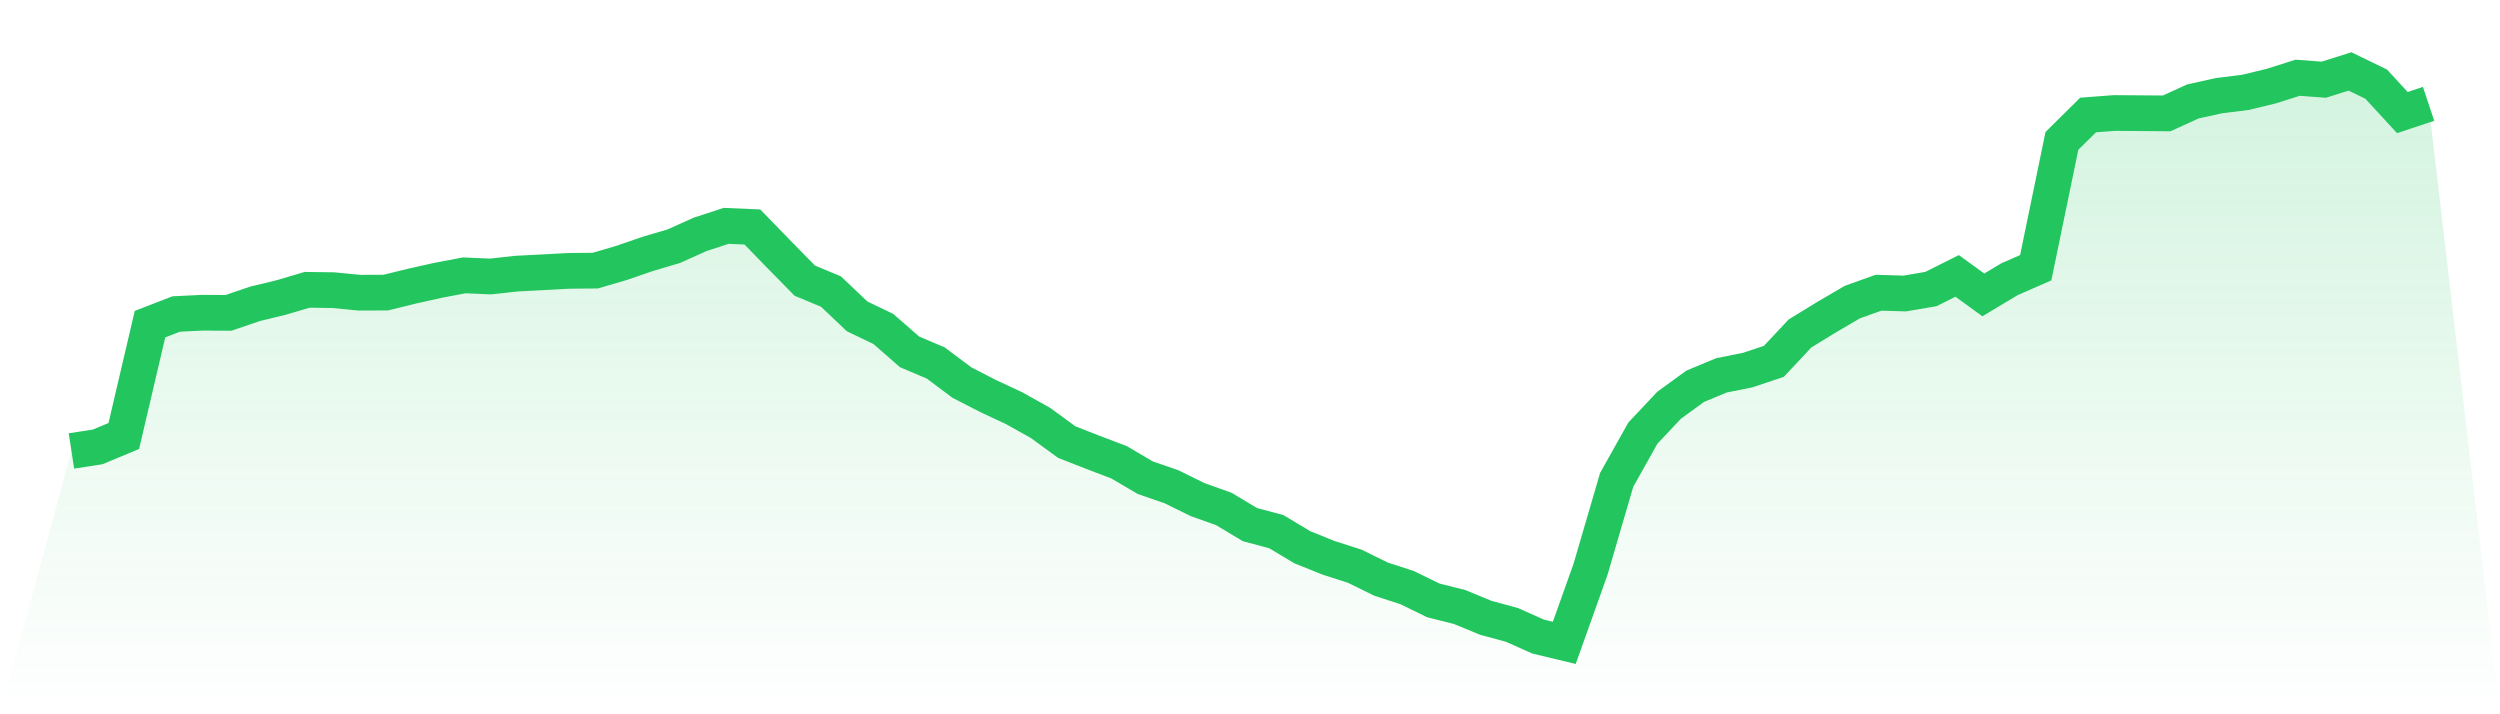
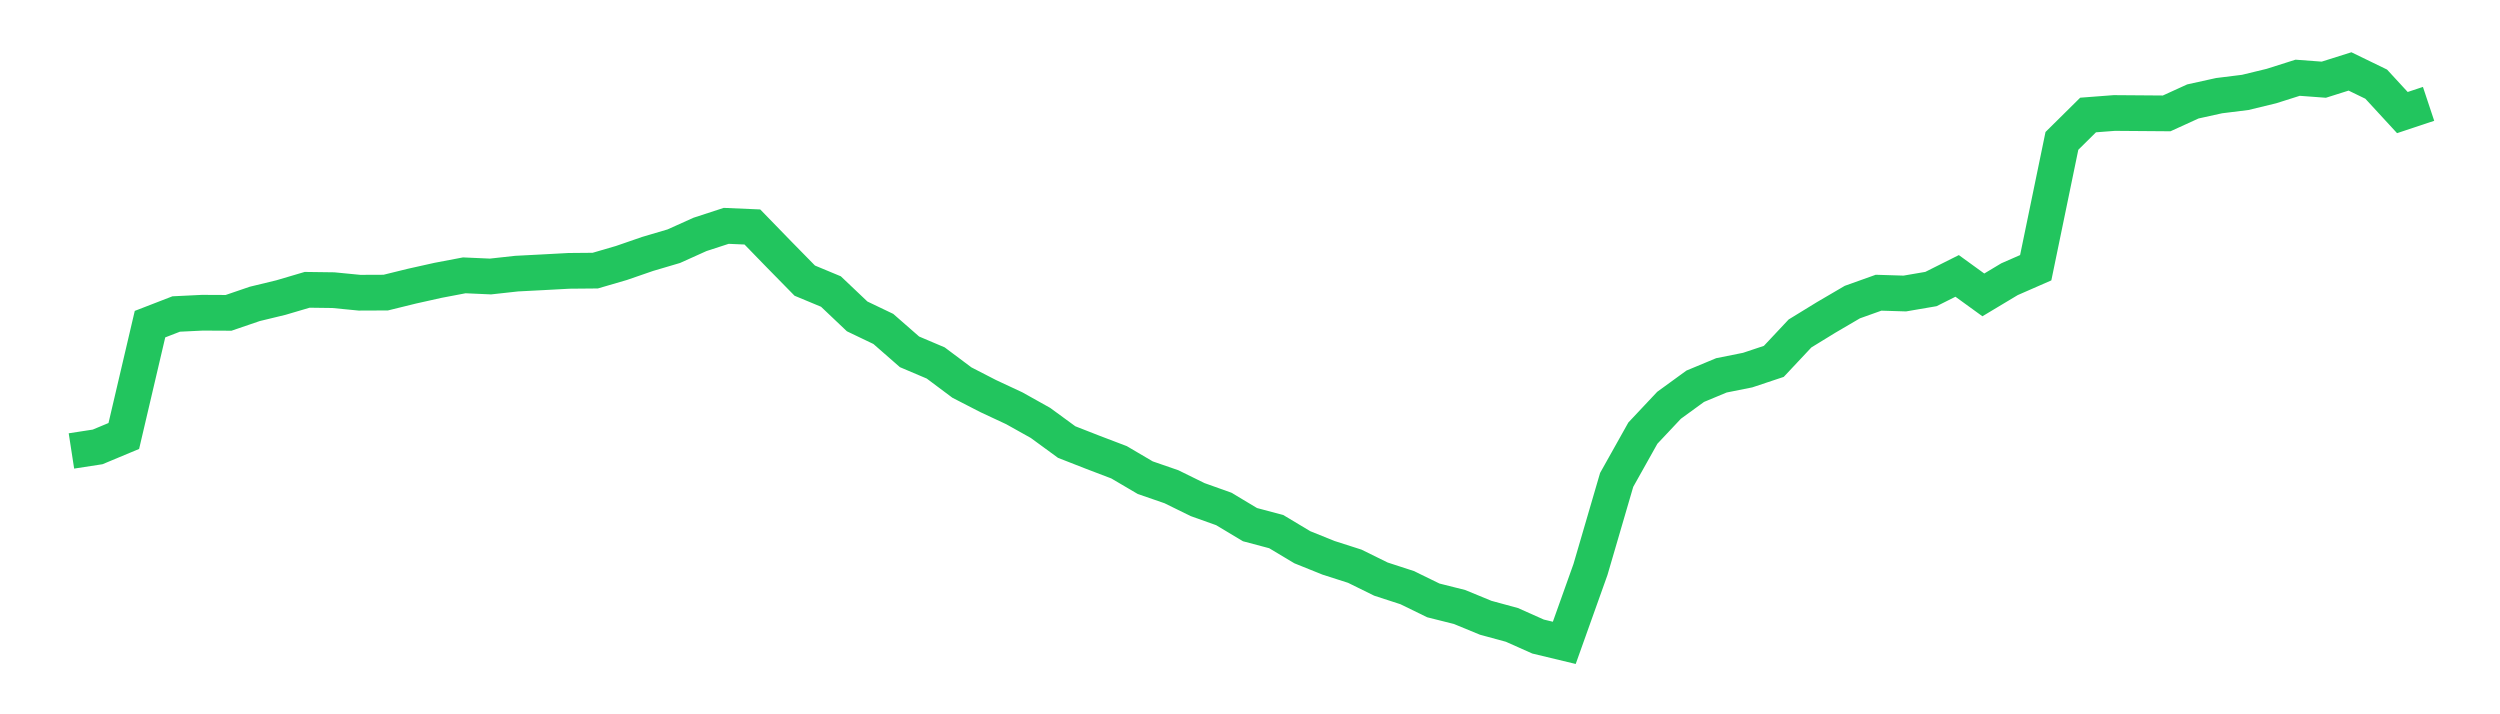
<svg xmlns="http://www.w3.org/2000/svg" viewBox="0 0 140 40">
  <defs>
    <linearGradient id="gradient" x1="0" x2="0" y1="0" y2="1">
      <stop offset="0%" stop-color="#22c55e" stop-opacity="0.2" />
      <stop offset="100%" stop-color="#22c55e" stop-opacity="0" />
    </linearGradient>
  </defs>
-   <path d="M4,25.253 L4,25.253 L5.467,25.027 L6.933,24.415 L8.4,18.152 L9.867,17.584 L11.333,17.513 L12.8,17.52 L14.267,17.018 L15.733,16.663 L17.2,16.23 L18.667,16.249 L20.133,16.392 L21.6,16.386 L23.067,16.025 L24.533,15.698 L26,15.419 L27.467,15.484 L28.933,15.323 L30.4,15.247 L31.867,15.168 L33.333,15.155 L34.8,14.727 L36.267,14.22 L37.733,13.787 L39.2,13.126 L40.667,12.648 L42.133,12.711 L43.6,14.221 L45.067,15.716 L46.533,16.326 L48,17.718 L49.467,18.421 L50.933,19.703 L52.4,20.326 L53.867,21.423 L55.333,22.178 L56.8,22.863 L58.267,23.683 L59.733,24.755 L61.2,25.329 L62.667,25.888 L64.133,26.75 L65.6,27.257 L67.067,27.978 L68.533,28.501 L70,29.38 L71.467,29.77 L72.933,30.647 L74.4,31.238 L75.867,31.708 L77.333,32.43 L78.8,32.907 L80.267,33.623 L81.733,33.991 L83.2,34.595 L84.667,34.994 L86.133,35.647 L87.6,36 L89.067,31.89 L90.533,26.874 L92,24.256 L93.467,22.696 L94.933,21.63 L96.4,21.019 L97.867,20.726 L99.333,20.237 L100.8,18.674 L102.267,17.774 L103.733,16.916 L105.2,16.392 L106.667,16.437 L108.133,16.186 L109.6,15.451 L111.067,16.514 L112.533,15.635 L114,14.993 L115.467,7.89 L116.933,6.44 L118.4,6.328 L119.867,6.339 L121.333,6.35 L122.8,5.681 L124.267,5.357 L125.733,5.175 L127.2,4.819 L128.667,4.354 L130.133,4.463 L131.6,4 L133.067,4.712 L134.533,6.304 L136,5.816 L140,40 L0,40 z" fill="url(#gradient)" />
  <path d="M4,25.253 L4,25.253 L5.467,25.027 L6.933,24.415 L8.4,18.152 L9.867,17.584 L11.333,17.513 L12.8,17.52 L14.267,17.018 L15.733,16.663 L17.2,16.23 L18.667,16.249 L20.133,16.392 L21.6,16.386 L23.067,16.025 L24.533,15.698 L26,15.419 L27.467,15.484 L28.933,15.323 L30.4,15.247 L31.867,15.168 L33.333,15.155 L34.8,14.727 L36.267,14.22 L37.733,13.787 L39.2,13.126 L40.667,12.648 L42.133,12.711 L43.6,14.221 L45.067,15.716 L46.533,16.326 L48,17.718 L49.467,18.421 L50.933,19.703 L52.4,20.326 L53.867,21.423 L55.333,22.178 L56.8,22.863 L58.267,23.683 L59.733,24.755 L61.2,25.329 L62.667,25.888 L64.133,26.75 L65.6,27.257 L67.067,27.978 L68.533,28.501 L70,29.38 L71.467,29.77 L72.933,30.647 L74.4,31.238 L75.867,31.708 L77.333,32.43 L78.8,32.907 L80.267,33.623 L81.733,33.991 L83.2,34.595 L84.667,34.994 L86.133,35.647 L87.6,36 L89.067,31.89 L90.533,26.874 L92,24.256 L93.467,22.696 L94.933,21.63 L96.4,21.019 L97.867,20.726 L99.333,20.237 L100.8,18.674 L102.267,17.774 L103.733,16.916 L105.2,16.392 L106.667,16.437 L108.133,16.186 L109.6,15.451 L111.067,16.514 L112.533,15.635 L114,14.993 L115.467,7.89 L116.933,6.44 L118.4,6.328 L119.867,6.339 L121.333,6.35 L122.8,5.681 L124.267,5.357 L125.733,5.175 L127.2,4.819 L128.667,4.354 L130.133,4.463 L131.6,4 L133.067,4.712 L134.533,6.304 L136,5.816" fill="none" stroke="#22c55e" stroke-width="2" />
</svg>